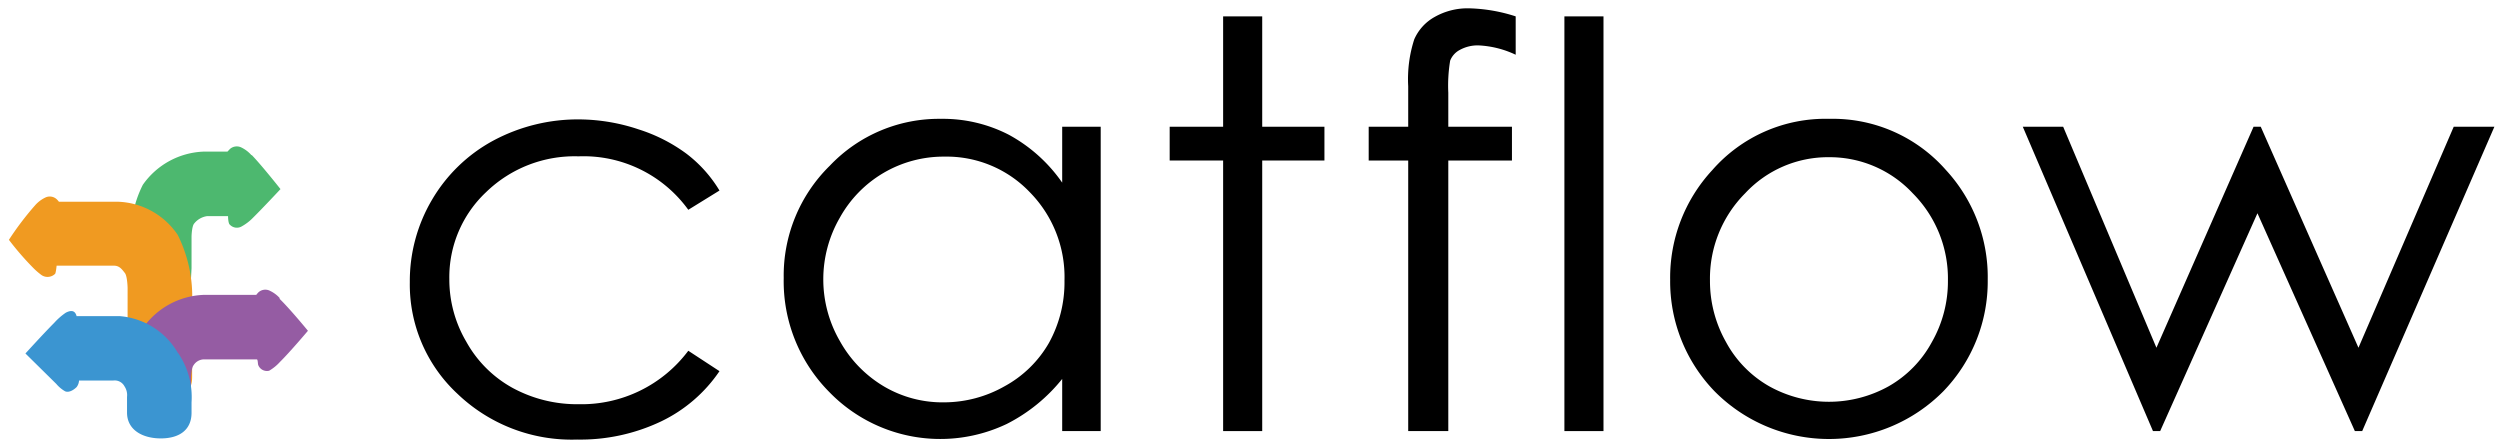
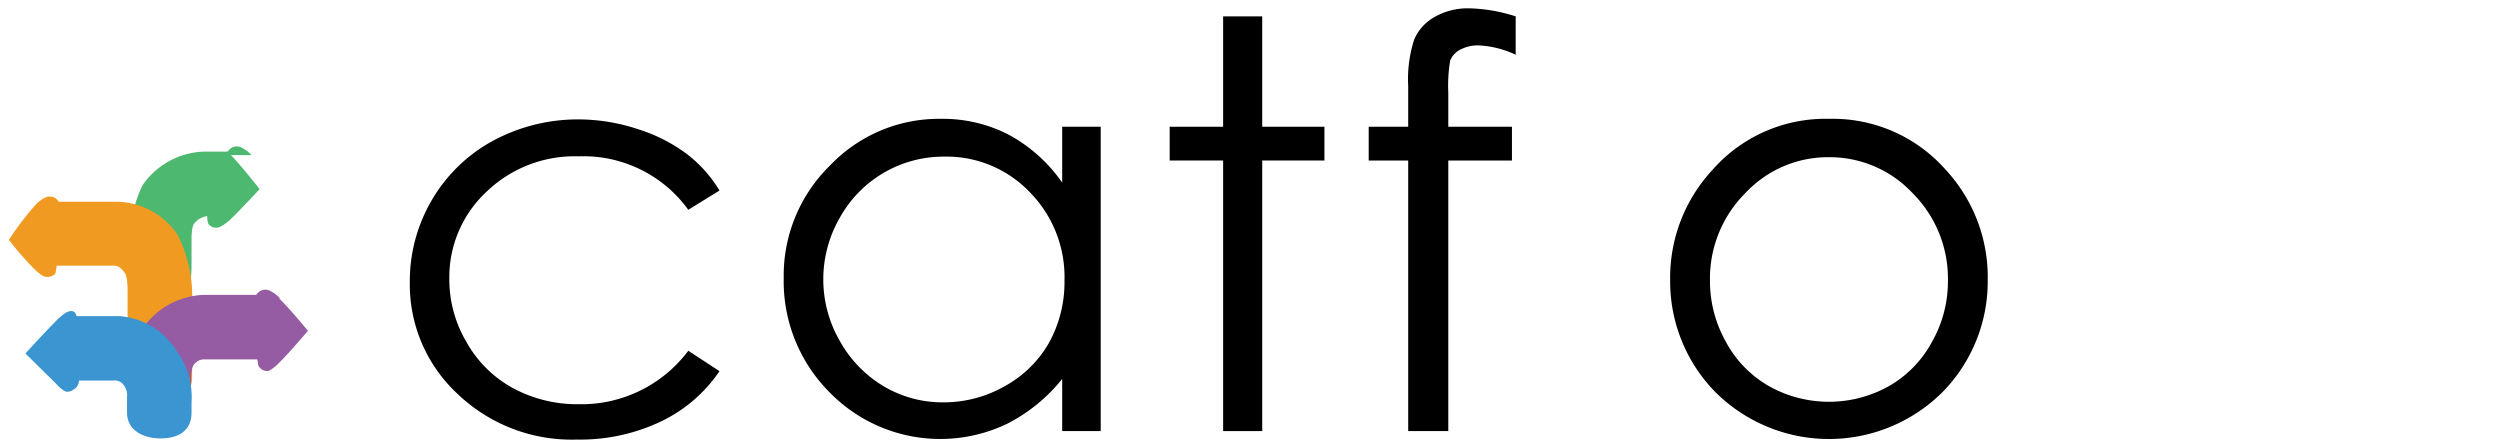
<svg xmlns="http://www.w3.org/2000/svg" viewBox="0 0 173.98 31">
  <defs>
    <style>.cls-1{fill:#4db86f;}.cls-2{fill:#f09a21;}.cls-3{fill:#955ca3;}.cls-4{fill:#3b95d1;}</style>
  </defs>
  <g id="FASHION">
    <g id="Fashion-2" data-name="Fashion">
-       <path class="cls-1" d="M17.5,10.8a2.23,2.23,0,0,0-.69-.53.72.72,0,0,0-.81.1l-.17.18H14.2a5.41,5.41,0,0,0-4.26,2.31,7.69,7.69,0,0,0-.78,4.3v7.67c0,.58,0,1.37.5,1.55a1.61,1.61,0,0,0,.81.12h.85c.27,0,.49,0,.65,0h.1c.94,0,.91-.79.91-1.24l.35-6.6V16.4c0,.19,0-.63.18-.84a1.4,1.4,0,0,1,.91-.52h1.45s0,.51.13.6a.67.67,0,0,0,.83.11,3.36,3.36,0,0,0,.77-.59c.71-.7,1.92-2,1.92-2s-1.31-1.66-2-2.37" />
+       <path class="cls-1" d="M17.5,10.8a2.23,2.23,0,0,0-.69-.53.72.72,0,0,0-.81.1l-.17.18H14.2a5.41,5.41,0,0,0-4.26,2.31,7.69,7.69,0,0,0-.78,4.3v7.67c0,.58,0,1.37.5,1.55a1.61,1.61,0,0,0,.81.12h.85c.27,0,.49,0,.65,0h.1c.94,0,.91-.79.91-1.24l.35-6.6V16.4c0,.19,0-.63.18-.84a1.4,1.4,0,0,1,.91-.52s0,.51.13.6a.67.67,0,0,0,.83.11,3.36,3.36,0,0,0,.77-.59c.71-.7,1.92-2,1.92-2s-1.31-1.66-2-2.37" />
      <path class="cls-2" d="M2.44,14.29a2.23,2.23,0,0,1,.69-.53.71.71,0,0,1,.81.1c.11.1.15.18.17.18H8.23a5.23,5.23,0,0,1,4.14,2.31,9.63,9.63,0,0,1,1,4.71v5.17c0,.58-.16,1-.67,1.14a1.28,1.28,0,0,1-.75.13h-.79c-.27,0-.49,0-.65,0h-.21c-.94,0-1.42-.41-1.42-.86V20c0,.18,0-.76-.19-1s-.37-.51-.75-.51h-4s-.05.52-.11.57a.75.75,0,0,1-.93.09,4.78,4.78,0,0,1-.63-.55A19.83,19.83,0,0,1,.62,16.69a20.79,20.79,0,0,1,1.82-2.4" />
      <path class="cls-3" d="M19.49,20.77a2.13,2.13,0,0,0-.68-.52.71.71,0,0,0-.82.09c-.1.1-.15.18-.16.18H14.2a5.4,5.4,0,0,0-4.26,2.32c-1,1.6-.79,3.77-.79,4.66v.69c0,.58,0,1,.49,1.17a1.5,1.5,0,0,0,.81.13h.85c.28,0,.5,0,.66,0H12c.94,0,1.29-.41,1.29-.86V26.25c0,.19,0-.61.18-.83a.87.87,0,0,1,.71-.41h3.69c.08,0,.07.32.1.39a.65.65,0,0,0,.76.4,3.14,3.14,0,0,0,.75-.61c.71-.7,1.95-2.17,1.95-2.17s-1.26-1.54-2-2.25" />
      <path class="cls-4" d="M12.39,24.58A5.15,5.15,0,0,0,8.33,22h-3c-.13-.5-.51-.36-.75-.24a4.48,4.48,0,0,0-.81.71c-.71.71-2,2.13-2,2.13l2.15,2.12a2.27,2.27,0,0,0,.61.51c.2.09.5,0,.8-.29a.82.82,0,0,0,.17-.46H7.9a.77.77,0,0,1,.76.4,1.1,1.1,0,0,1,.18.74v1.09c0,1.23,1.11,1.8,2.35,1.8s2.14-.55,2.14-1.79V28a5.45,5.45,0,0,0-.94-3.44" />
      <path d="M50.07,13.26,47.9,14.6a9,9,0,0,0-7.64-3.72,8.84,8.84,0,0,0-6.43,2.49,8.12,8.12,0,0,0-2.56,6.05,8.53,8.53,0,0,0,1.18,4.36A8.2,8.2,0,0,0,35.68,27a9.41,9.41,0,0,0,4.6,1.13,9.29,9.29,0,0,0,7.62-3.72l2.17,1.42A10.26,10.26,0,0,1,46,29.33a13.09,13.09,0,0,1-5.84,1.26,11.49,11.49,0,0,1-8.33-3.19,10.38,10.38,0,0,1-3.31-7.77,11.13,11.13,0,0,1,1.54-5.72,11,11,0,0,1,4.26-4.12,12.47,12.47,0,0,1,6.06-1.48A13.21,13.21,0,0,1,44.43,9a11.36,11.36,0,0,1,3.32,1.68A9.11,9.11,0,0,1,50.07,13.26Z" />
      <path d="M76.6,8.82V30H73.92V26.37a11.75,11.75,0,0,1-3.85,3.13,10.76,10.76,0,0,1-12.35-2.21,10.94,10.94,0,0,1-3.18-7.94,10.71,10.71,0,0,1,3.21-7.82,10.47,10.47,0,0,1,7.73-3.26,10,10,0,0,1,4.73,1.11,10.78,10.78,0,0,1,3.71,3.33V8.82ZM65.71,10.9a8.25,8.25,0,0,0-7.27,4.26,8.57,8.57,0,0,0,0,8.56,8.43,8.43,0,0,0,3.09,3.18A8,8,0,0,0,65.69,28a8.55,8.55,0,0,0,4.24-1.13A7.92,7.92,0,0,0,73,23.86a8.73,8.73,0,0,0,1.08-4.34,8.42,8.42,0,0,0-2.42-6.15A8,8,0,0,0,65.71,10.9Z" />
      <path d="M85.12,1.14h2.72V8.82h4.33v2.35H87.84V30H85.12V11.17H81.4V8.82h3.72Z" />
      <path d="M105.48,1.14V3.81a6.76,6.76,0,0,0-2.57-.65,2.57,2.57,0,0,0-1.33.32,1.43,1.43,0,0,0-.66.74,10.54,10.54,0,0,0-.13,2.23V8.82h4.43v2.35h-4.43V30H98V11.17H95.25V8.82H98V6a9,9,0,0,1,.42-3.26,3.29,3.29,0,0,1,1.42-1.56,4.65,4.65,0,0,1,2.42-.6A11.28,11.28,0,0,1,105.48,1.14Z" />
-       <path d="M108.87,1.14h2.72V30h-2.72Z" />
      <path d="M127.29,8.27a10.48,10.48,0,0,1,8.12,3.55,11,11,0,0,1,2.92,7.65,11,11,0,0,1-3.09,7.76,11.2,11.2,0,0,1-15.92,0,11,11,0,0,1-3.09-7.76,11,11,0,0,1,2.93-7.63A10.46,10.46,0,0,1,127.29,8.27Zm0,2.67a7.87,7.87,0,0,0-5.84,2.51A8.41,8.41,0,0,0,119,19.53a8.63,8.63,0,0,0,1.12,4.28,7.8,7.8,0,0,0,3,3.07,8.55,8.55,0,0,0,8.32,0,7.8,7.8,0,0,0,3-3.07,8.52,8.52,0,0,0,1.12-4.28,8.41,8.41,0,0,0-2.45-6.08A7.9,7.9,0,0,0,127.28,10.94Z" />
-       <path d="M140.77,8.82h2.81l6.49,15.38,6.76-15.38h.5l6.8,15.38,6.63-15.38h2.83L164.39,30h-.51L157.1,14.84,150.33,30h-.5Z" />
    </g>
  </g>
</svg>